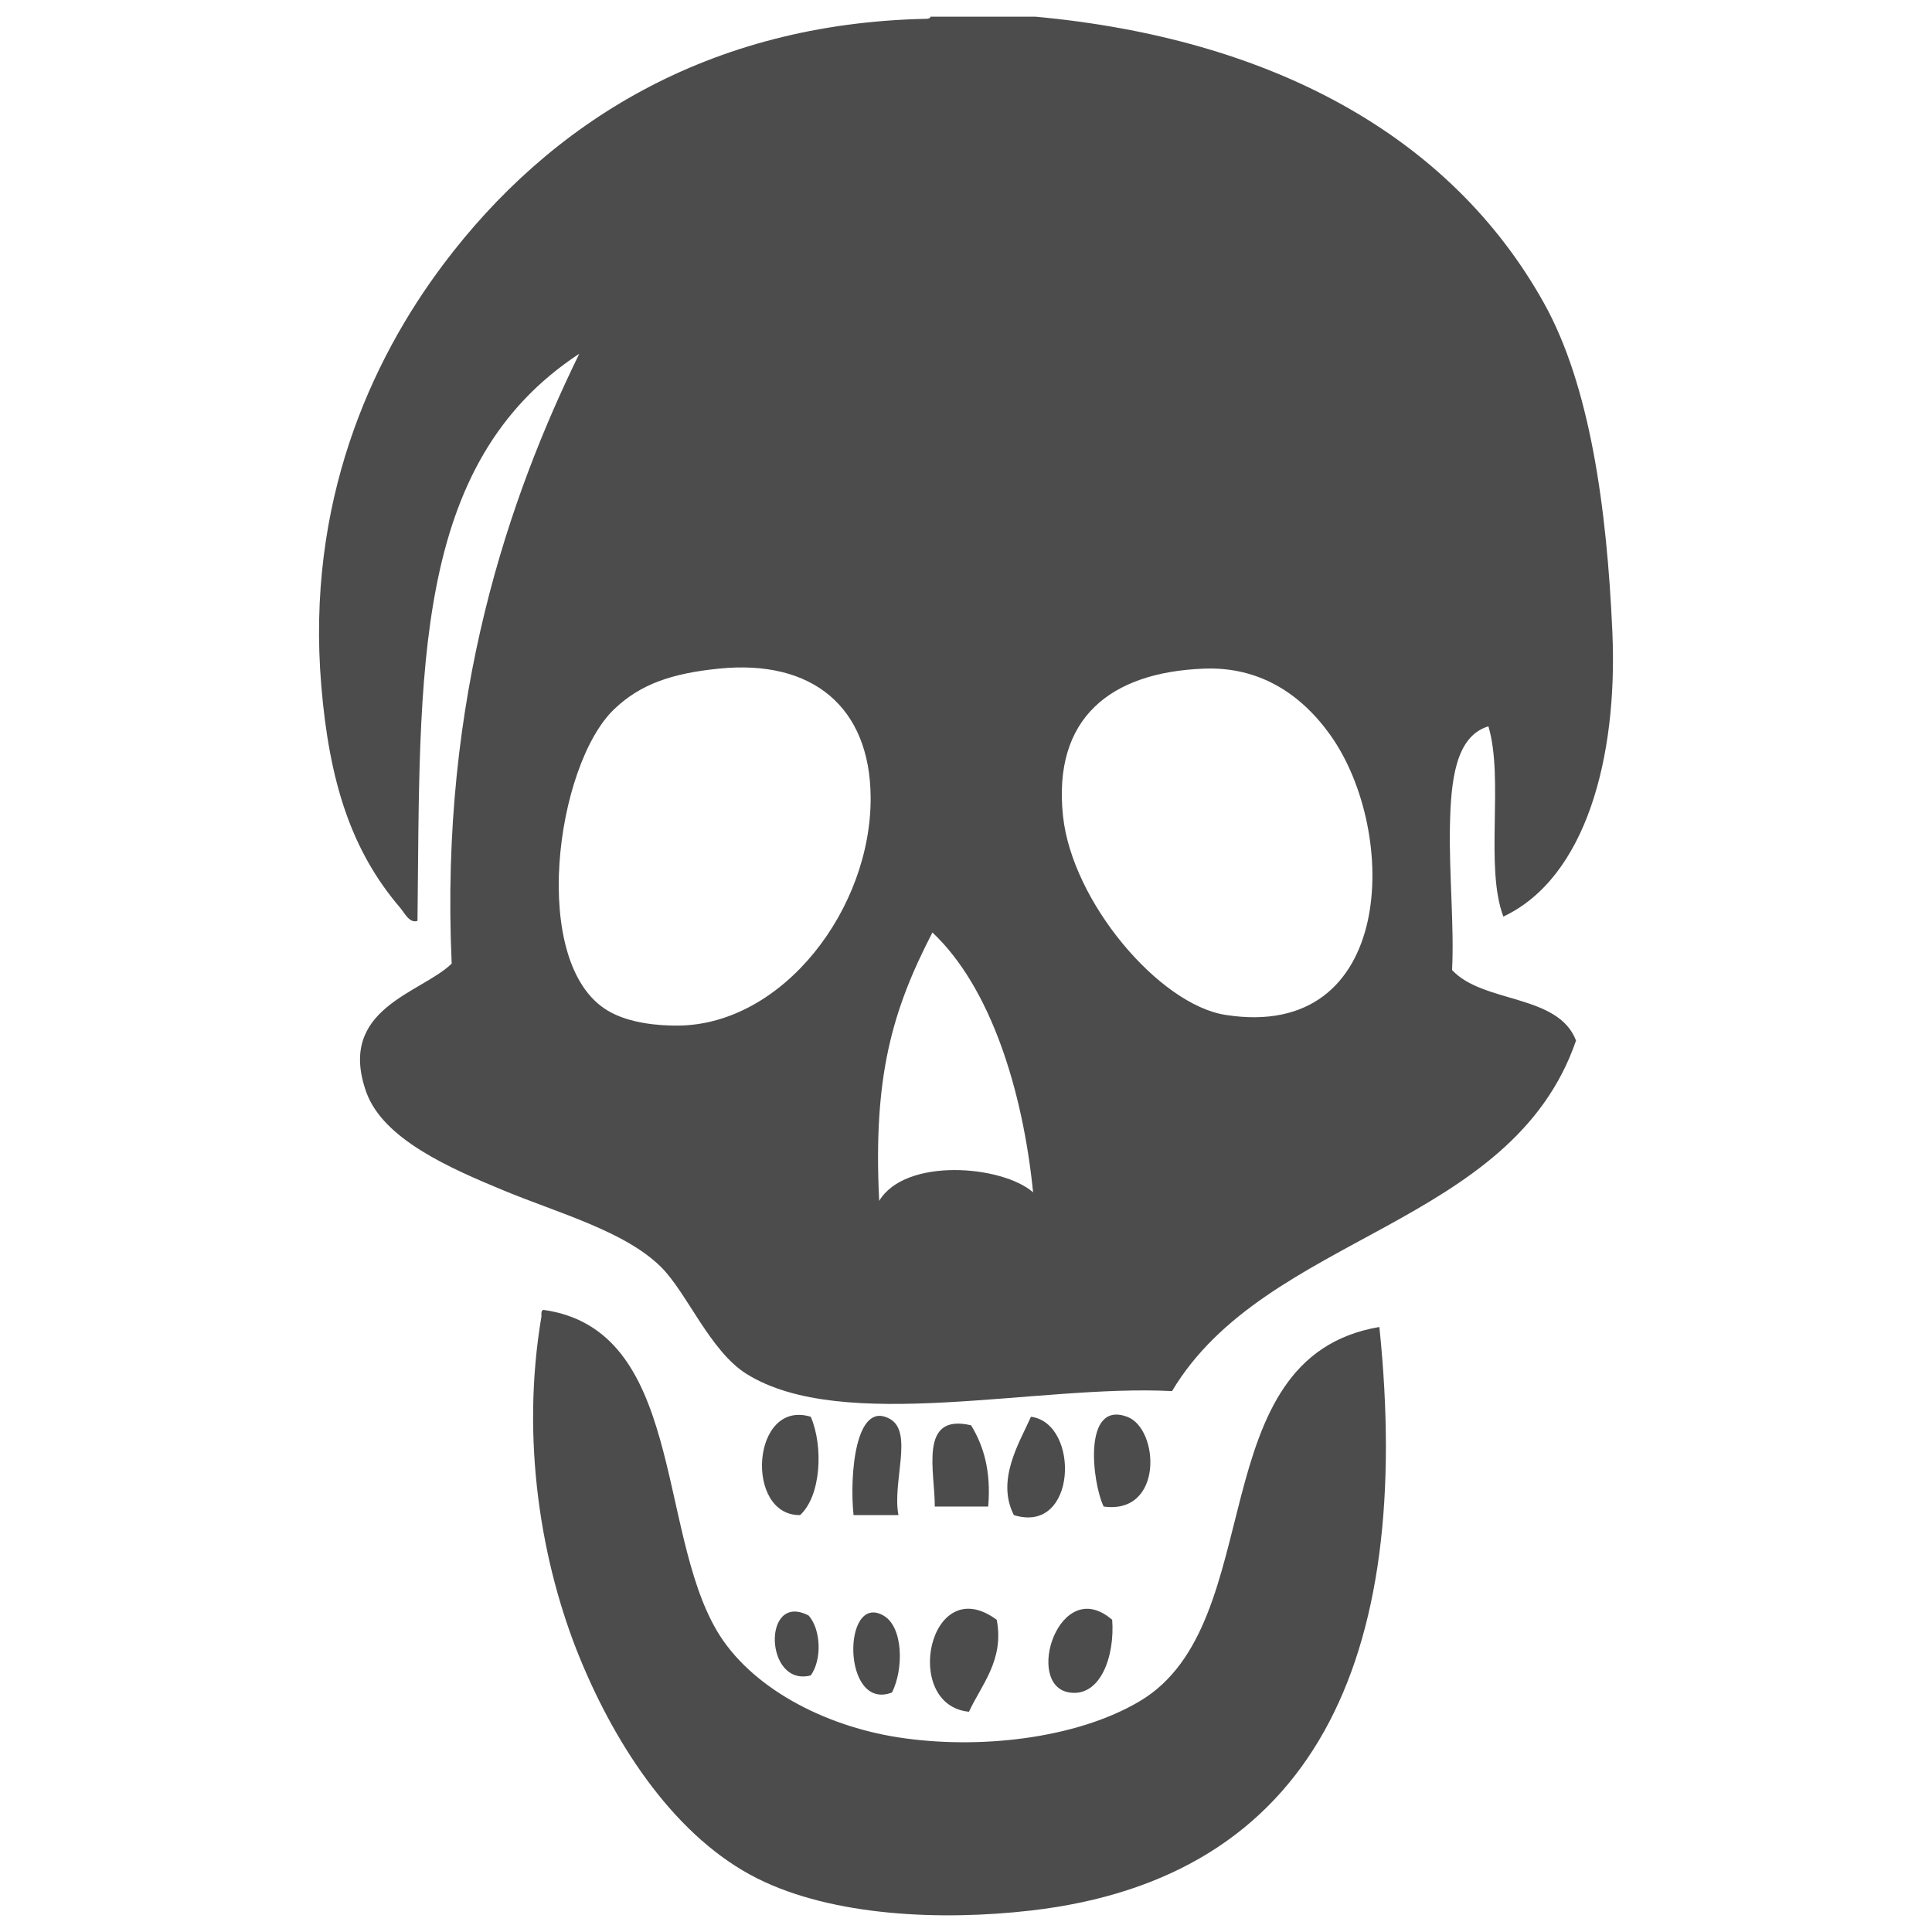
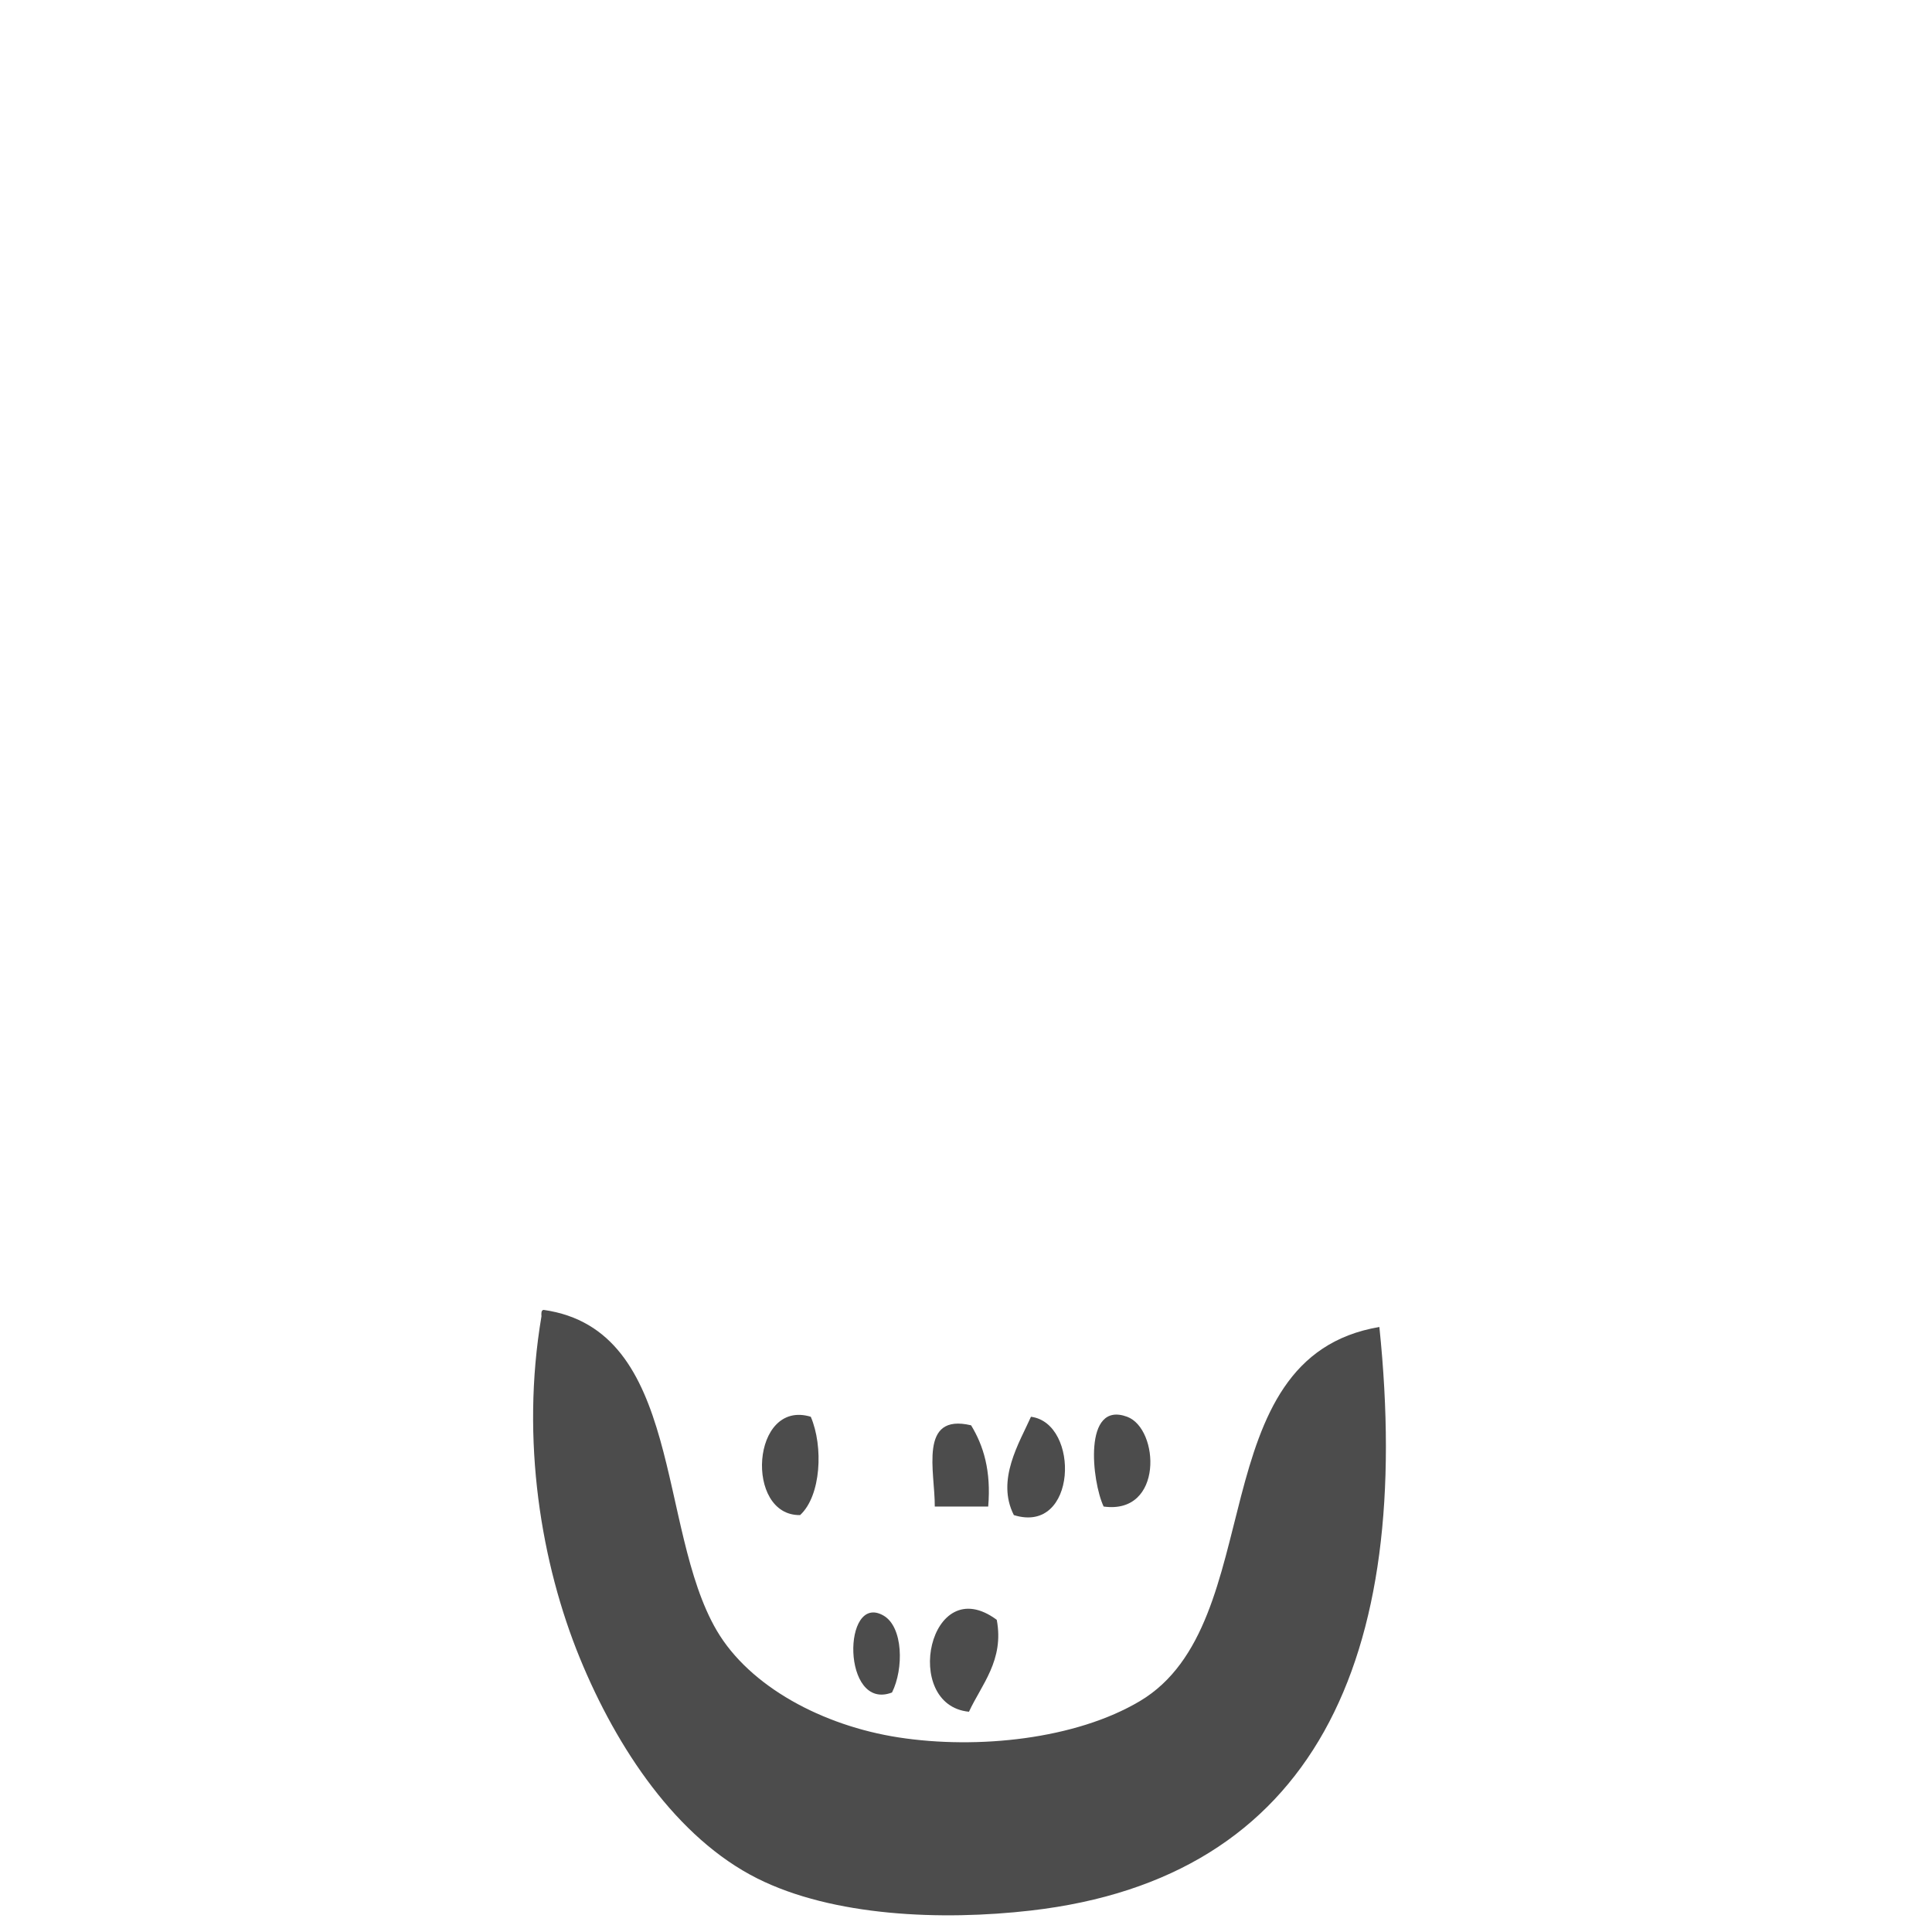
<svg xmlns="http://www.w3.org/2000/svg" version="1.1" id="Layer_1" x="0px" y="0px" width="360px" height="360px" viewBox="0 0 360 360" enable-background="new 0 0 360 360" xml:space="preserve">
  <g>
    <g>
-       <path fill-rule="evenodd" clip-rule="evenodd" fill="#4C4C4C" d="M173.383,3.106c6.507,0,13.012,0,19.517,0    c43.645,4.009,77.266,21.927,94.796,53.373c8.538,15.313,11.722,38,12.747,61.337c1.028,23.431-4.993,45.76-20.313,52.975    c-3.495-9.252,0.141-25.633-2.788-35.449c-6.215,1.867-7.005,10.354-7.17,18.72c-0.17,8.631,0.815,18.736,0.399,26.687    c5.813,6.268,19.753,4.41,23.101,13.144c-11.993,34.874-57.768,35.965-75.28,65.32c-24.99-1.313-61.318,7.983-79.261-3.187    c-6.823-4.248-11.126-15.134-15.932-19.915c-6.756-6.72-19.214-10.077-29.475-14.338c-9.739-4.046-22.358-9.469-25.491-18.322    c-5.51-15.571,10.282-18.369,15.932-23.898C81.9,129.759,94.939,92.538,107.939,65.916    c-31.274,20.531-29.607,59.478-30.147,105.672c-1.475,0.536-2.449-1.528-3.188-2.39c-9.18-10.709-13.242-23.556-14.737-41.423    c-2.846-34.024,9.191-60.467,22.704-78.466c19.89-26.494,49.458-44.962,90.016-45.804C172.897,3.498,173.371,3.427,173.383,3.106z     M114.436,132.155c-10.908,10.451-15.861,47.4-1.195,56.161c3.952,2.361,9.446,2.823,13.144,2.788    c19.596-0.188,36.023-21.877,35.847-42.618c-0.142-16.74-10.831-25.664-28.279-23.897    C125.289,125.465,119.373,127.425,114.436,132.155z M198.077,152.07c1.699,15.94,17.866,35.094,30.271,37.042    c31.714,4.979,32.435-34.1,19.517-52.176c-5.606-7.849-13.411-12.735-23.5-12.347C206.872,125.258,196.137,133.831,198.077,152.07    z M192.502,222.17c-1.92-19.056-7.939-38.258-18.76-48.414c-7.503,14.537-11.074,26.813-9.918,50.009    C168.688,215.638,186.71,217.117,192.502,222.17z" />
      <path fill-rule="evenodd" clip-rule="evenodd" fill="#4C4C4C" d="M101.291,244.079c25.997,3.686,21.101,40.712,32.262,59.744    c6.146,10.48,19.771,17.734,33.856,19.914c14.772,2.287,33.086,0.332,45.008-6.771c24.411-14.543,10.94-63.992,44.609-69.702    c6.439,62.097-12.286,102.673-64.923,108.736c-16.66,1.918-36.868,1.1-50.983-5.976C126.107,342.5,114.95,325.799,108.063,309    c-7.202-17.564-11.092-40.57-7.169-63.729C100.859,244.707,100.827,244.144,101.291,244.079z" />
      <path fill-rule="evenodd" clip-rule="evenodd" fill="#4C4C4C" d="M151.078,263.992c2.375,5.558,1.922,14.729-1.991,18.322    C138.72,282.484,139.97,260.632,151.078,263.992z" />
      <path fill-rule="evenodd" clip-rule="evenodd" fill="#4C4C4C" d="M205.646,280.721c-2.191-4.647-3.885-19.786,4.381-16.729    C216.036,266.217,216.829,282.266,205.646,280.721z" />
-       <path fill-rule="evenodd" clip-rule="evenodd" fill="#4C4C4C" d="M167.41,282.314c-2.788,0-5.578,0-8.365,0    c-0.776-7.511,0.373-21.475,6.771-17.924C170.243,266.848,166.224,276.146,167.41,282.314z" />
      <path fill-rule="evenodd" clip-rule="evenodd" fill="#4C4C4C" d="M188.917,282.314c-3.348-6.564,1.051-13.505,3.188-18.322    C201.273,265.182,200.742,286.004,188.917,282.314z" />
      <path fill-rule="evenodd" clip-rule="evenodd" fill="#4C4C4C" d="M180.95,265.585c2.312,3.798,3.752,8.465,3.188,15.136    c-3.321,0-6.639,0-9.957,0C174.239,274.324,171.07,263.252,180.95,265.585z" />
      <path fill-rule="evenodd" clip-rule="evenodd" fill="#4C4C4C" d="M185.73,301.83c1.426,7.507-2.863,12.103-5.177,17.128    C167.906,317.734,173.134,292.5,185.73,301.83z" />
-       <path fill-rule="evenodd" clip-rule="evenodd" fill="#4C4C4C" d="M150.68,301.034c2.291,2.589,2.512,8.192,0.398,11.152    C142.435,314.448,141.982,296.474,150.68,301.034z" />
      <path fill-rule="evenodd" clip-rule="evenodd" fill="#4C4C4C" d="M166.214,315.372c-9.395,3.604-9.287-18.735-1.593-14.338    C168.31,303.144,168.423,310.953,166.214,315.372z" />
-       <path fill-rule="evenodd" clip-rule="evenodd" fill="#4C4C4C" d="M207.239,301.83c0.514,6.704-2.152,14.426-7.965,13.542    C190.723,314.076,197.398,293.282,207.239,301.83z" />
    </g>
  </g>
</svg>